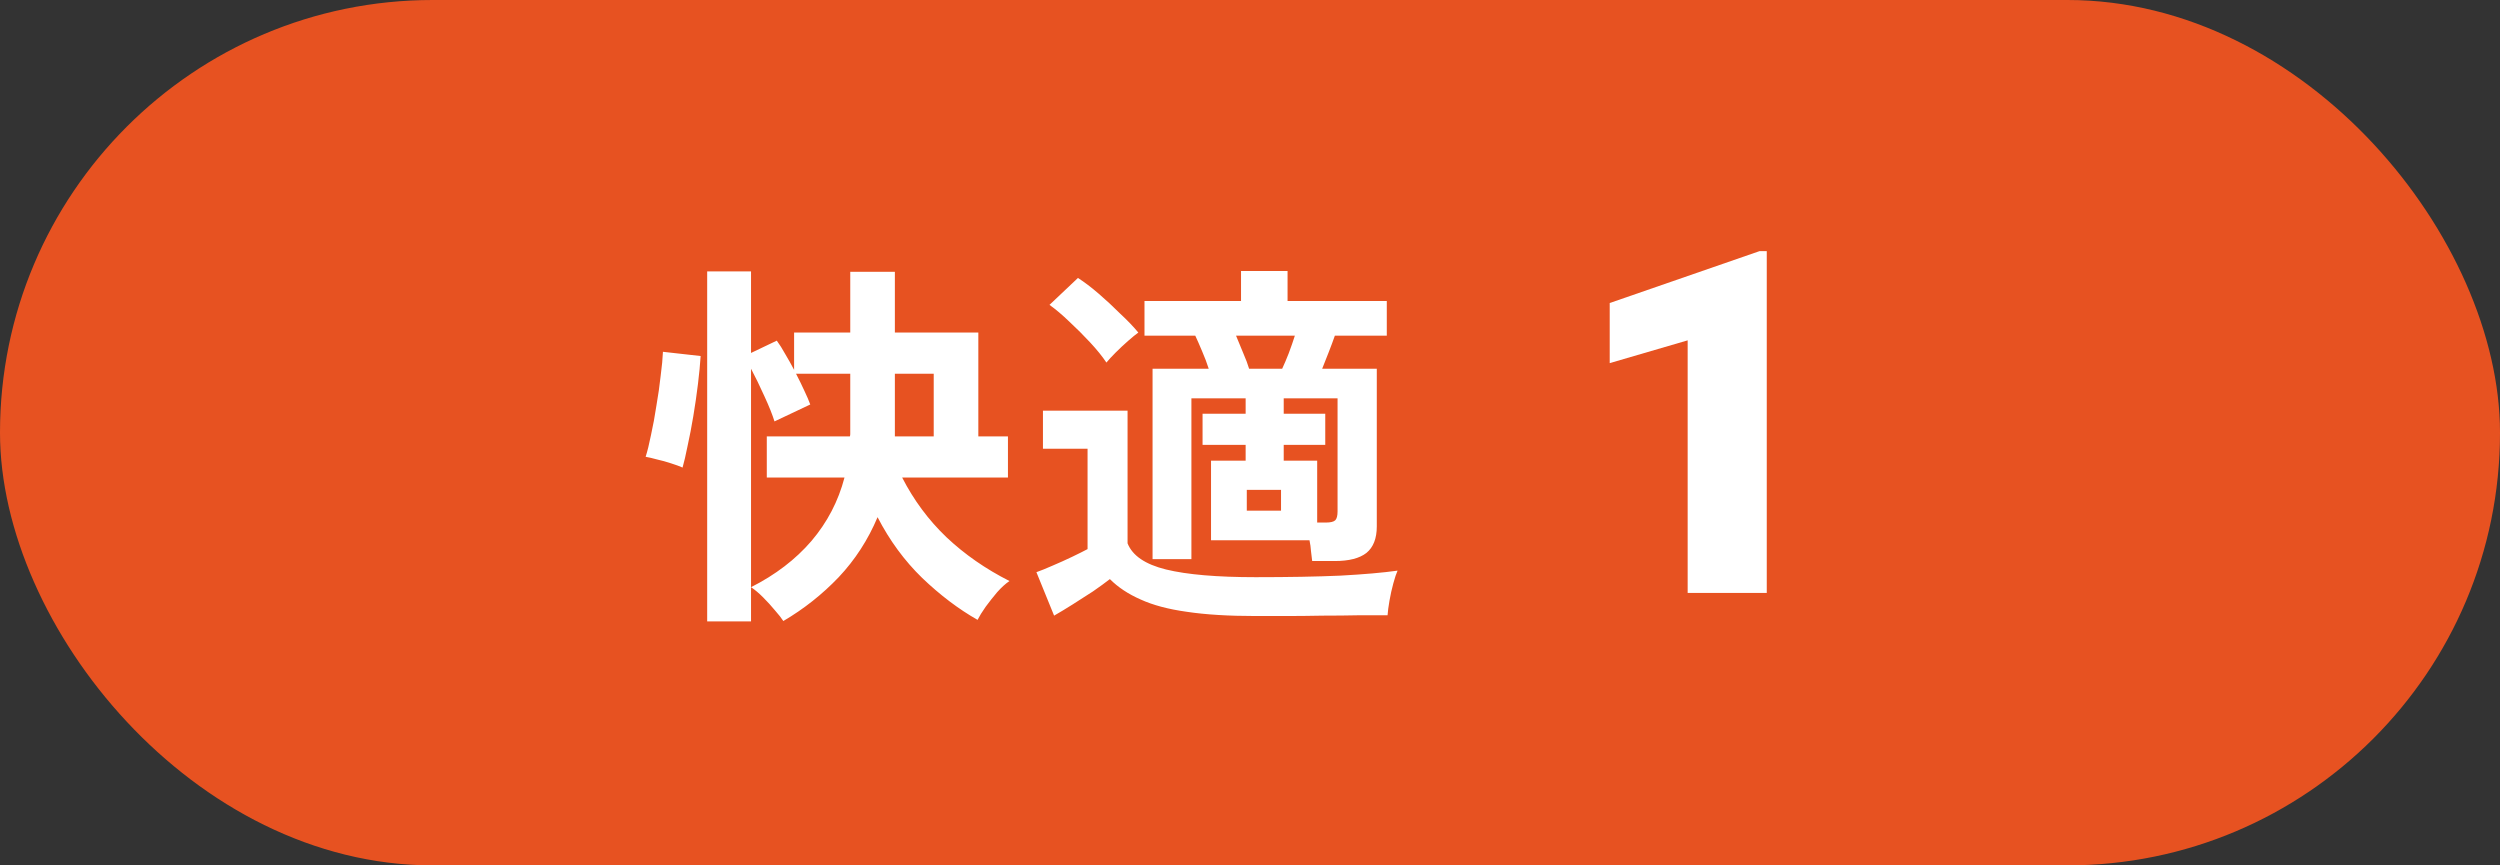
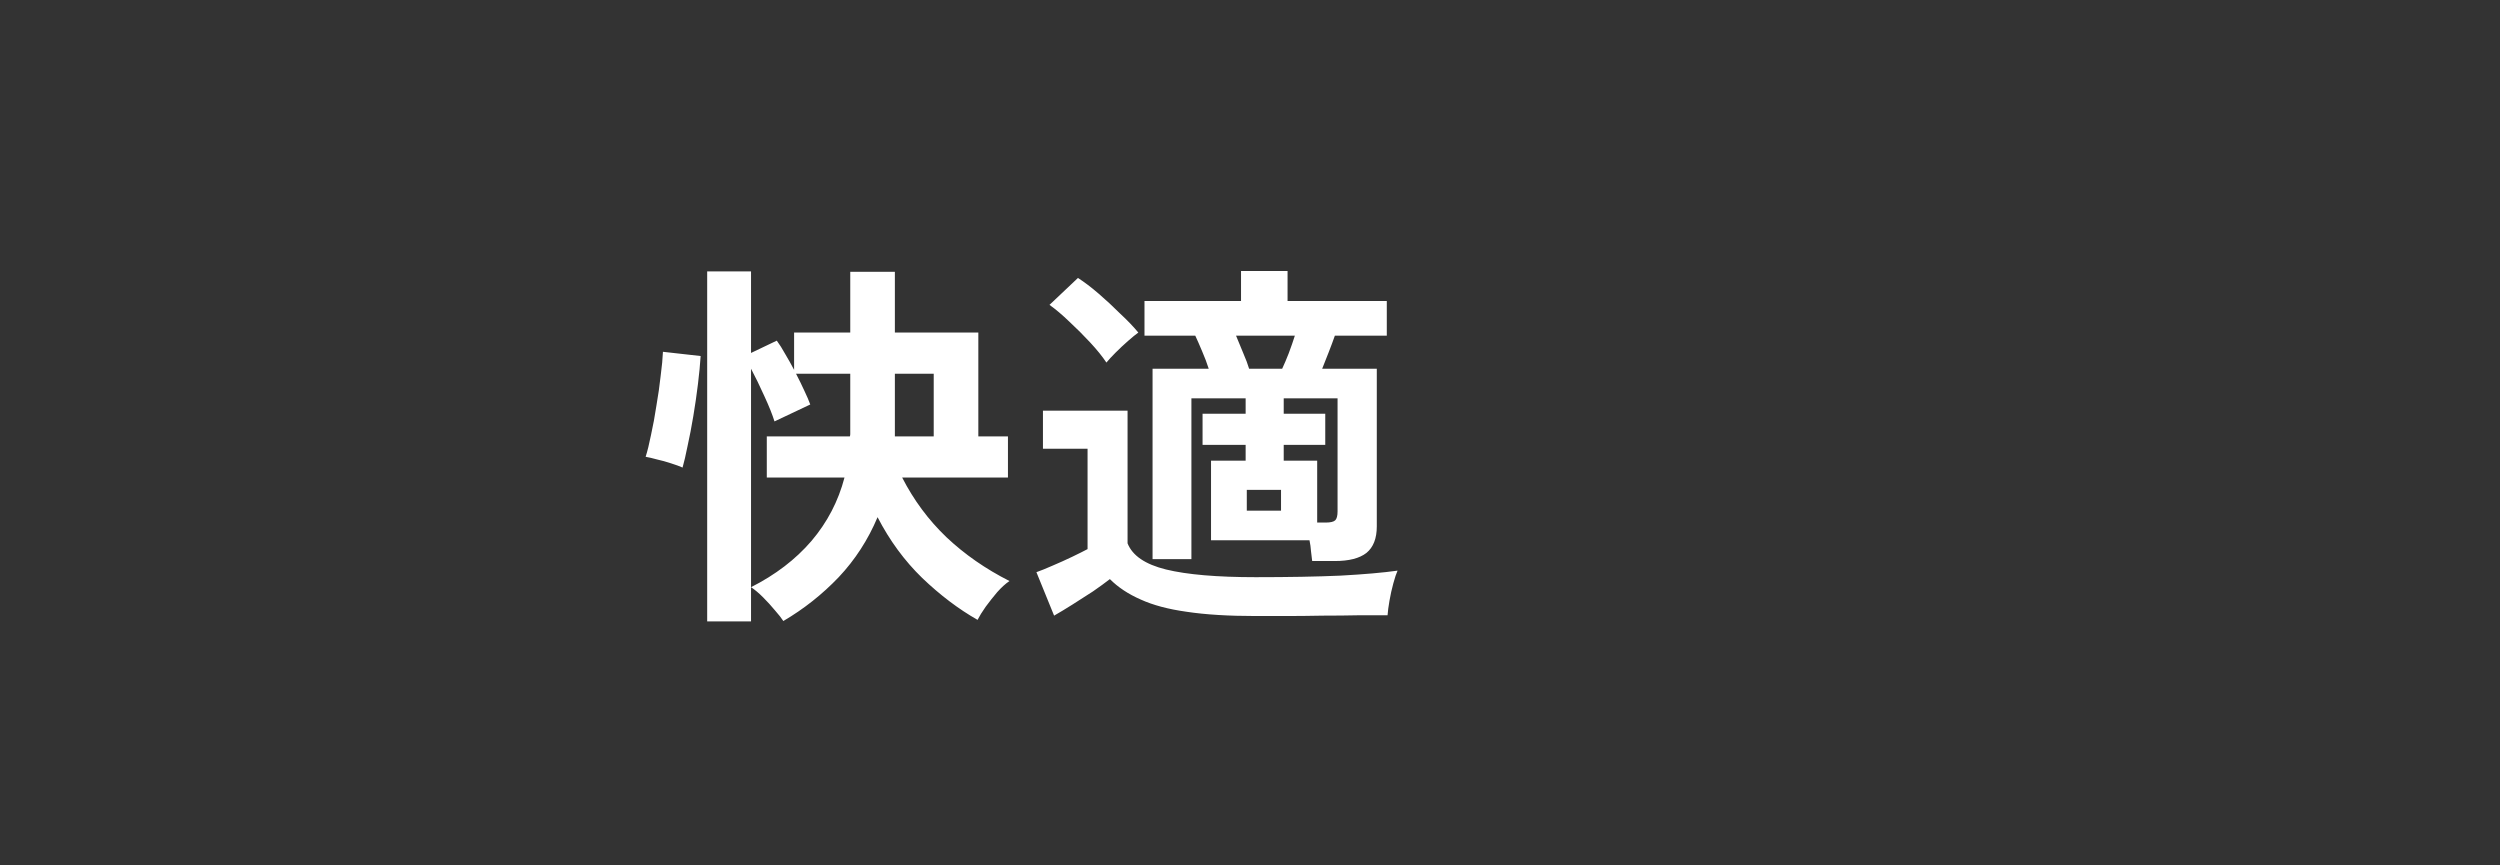
<svg xmlns="http://www.w3.org/2000/svg" width="156" height="54" viewBox="0 0 156 54" fill="none">
  <rect x="0" y="0" width="156" height="54" fill="#333333" stroke="none" />
-   <rect width="156" height="54" rx="27" fill="#E75221" />
  <path d="M44.128 38.776V16.936H46.864V22.024L48.472 21.256C48.648 21.496 48.824 21.776 49 22.096C49.192 22.416 49.376 22.744 49.552 23.08V20.752H53.056V16.96H55.84V20.752H61.048V27.232H62.896V29.8H56.296C57.016 31.208 57.936 32.448 59.056 33.52C60.192 34.592 61.504 35.504 62.992 36.256C62.752 36.416 62.496 36.648 62.224 36.952C61.968 37.256 61.728 37.56 61.504 37.864C61.28 38.184 61.112 38.456 61 38.68C59.816 38.008 58.664 37.136 57.544 36.064C56.44 34.992 55.512 33.728 54.76 32.272C54.168 33.68 53.36 34.928 52.336 36.016C51.312 37.088 50.16 38 48.88 38.752C48.768 38.576 48.592 38.352 48.352 38.08C48.128 37.808 47.88 37.536 47.608 37.264C47.352 37.008 47.104 36.8 46.864 36.64V38.776H44.128ZM46.864 36.64C48.384 35.872 49.64 34.912 50.632 33.76C51.624 32.592 52.312 31.272 52.696 29.8H47.848V27.232H53.032C53.048 27.184 53.056 27.136 53.056 27.088C53.056 27.024 53.056 26.968 53.056 26.92V23.32H49.672C49.864 23.688 50.04 24.048 50.2 24.4C50.36 24.736 50.48 25.016 50.56 25.24L48.328 26.296C48.2 25.88 47.992 25.36 47.704 24.736C47.416 24.096 47.136 23.52 46.864 23.008V36.64ZM42.592 29.176C42.416 29.096 42.176 29.008 41.872 28.912C41.584 28.816 41.296 28.736 41.008 28.672C40.72 28.592 40.48 28.536 40.288 28.504C40.4 28.152 40.512 27.696 40.624 27.136C40.752 26.56 40.864 25.952 40.96 25.312C41.072 24.672 41.16 24.056 41.224 23.464C41.304 22.856 41.352 22.352 41.368 21.952L43.72 22.216C43.688 22.728 43.632 23.312 43.552 23.968C43.472 24.624 43.376 25.288 43.264 25.96C43.152 26.632 43.032 27.256 42.904 27.832C42.792 28.392 42.688 28.84 42.592 29.176ZM55.84 27.232H58.264V23.32H55.84V27.232ZM81.88 35.008C81.864 34.832 81.84 34.632 81.808 34.408C81.792 34.168 81.76 33.936 81.712 33.712H75.568V28.744H77.728V27.76H75.04V25.816H77.728V24.856H74.344V34.888H71.92V23.008H75.424C75.312 22.656 75.176 22.296 75.016 21.928C74.856 21.544 74.712 21.216 74.584 20.944H71.416V18.784H77.44V16.912H80.344V18.784H86.536V20.944H83.296C83.184 21.264 83.056 21.608 82.912 21.976C82.768 22.344 82.632 22.688 82.504 23.008H85.912V32.848C85.912 33.6 85.696 34.152 85.264 34.504C84.832 34.84 84.176 35.008 83.296 35.008H81.88ZM78.352 38.44C76.656 38.44 75.224 38.352 74.056 38.176C72.904 38.016 71.944 37.76 71.176 37.408C70.408 37.072 69.768 36.648 69.256 36.136C68.968 36.36 68.616 36.616 68.2 36.904C67.784 37.176 67.36 37.448 66.928 37.72C66.496 37.992 66.112 38.224 65.776 38.416L64.672 35.704C64.944 35.608 65.28 35.472 65.68 35.296C66.096 35.12 66.504 34.936 66.904 34.744C67.304 34.552 67.624 34.392 67.864 34.264V28H65.08V25.624H70.36V33.904C70.664 34.672 71.464 35.216 72.76 35.536C74.072 35.856 75.936 36.016 78.352 36.016C80.4 36.016 82.16 35.984 83.632 35.92C85.104 35.84 86.296 35.736 87.208 35.608C87.128 35.784 87.04 36.048 86.944 36.4C86.848 36.752 86.768 37.112 86.704 37.48C86.64 37.848 86.6 38.152 86.584 38.392C86.136 38.392 85.552 38.392 84.832 38.392C84.112 38.408 83.344 38.416 82.528 38.416C81.728 38.432 80.96 38.44 80.224 38.44C79.488 38.44 78.864 38.44 78.352 38.44ZM82.192 32.608H82.72C83.024 32.608 83.224 32.56 83.32 32.464C83.416 32.368 83.464 32.184 83.464 31.912V24.856H80.104V25.816H82.696V27.76H80.104V28.744H82.192V32.608ZM69.04 22.624C68.784 22.24 68.448 21.824 68.032 21.376C67.616 20.928 67.184 20.496 66.736 20.08C66.288 19.648 65.872 19.296 65.488 19.024L67.264 17.344C67.664 17.6 68.096 17.928 68.56 18.328C69.024 18.728 69.472 19.144 69.904 19.576C70.352 19.992 70.728 20.384 71.032 20.752C70.872 20.864 70.656 21.04 70.384 21.28C70.128 21.504 69.872 21.744 69.616 22C69.376 22.24 69.184 22.448 69.04 22.624ZM77.944 23.008H80.008C80.136 22.736 80.272 22.416 80.416 22.048C80.56 21.664 80.688 21.296 80.8 20.944H77.128C77.272 21.296 77.424 21.664 77.584 22.048C77.744 22.416 77.864 22.736 77.944 23.008ZM77.8 31.864H79.936V30.568H77.8V31.864Z" fill="white" />
-   <path d="M110.246 15.672V37H105.31V21.238L100.446 22.659V18.909L109.792 15.672H110.246Z" fill="white" />
</svg>